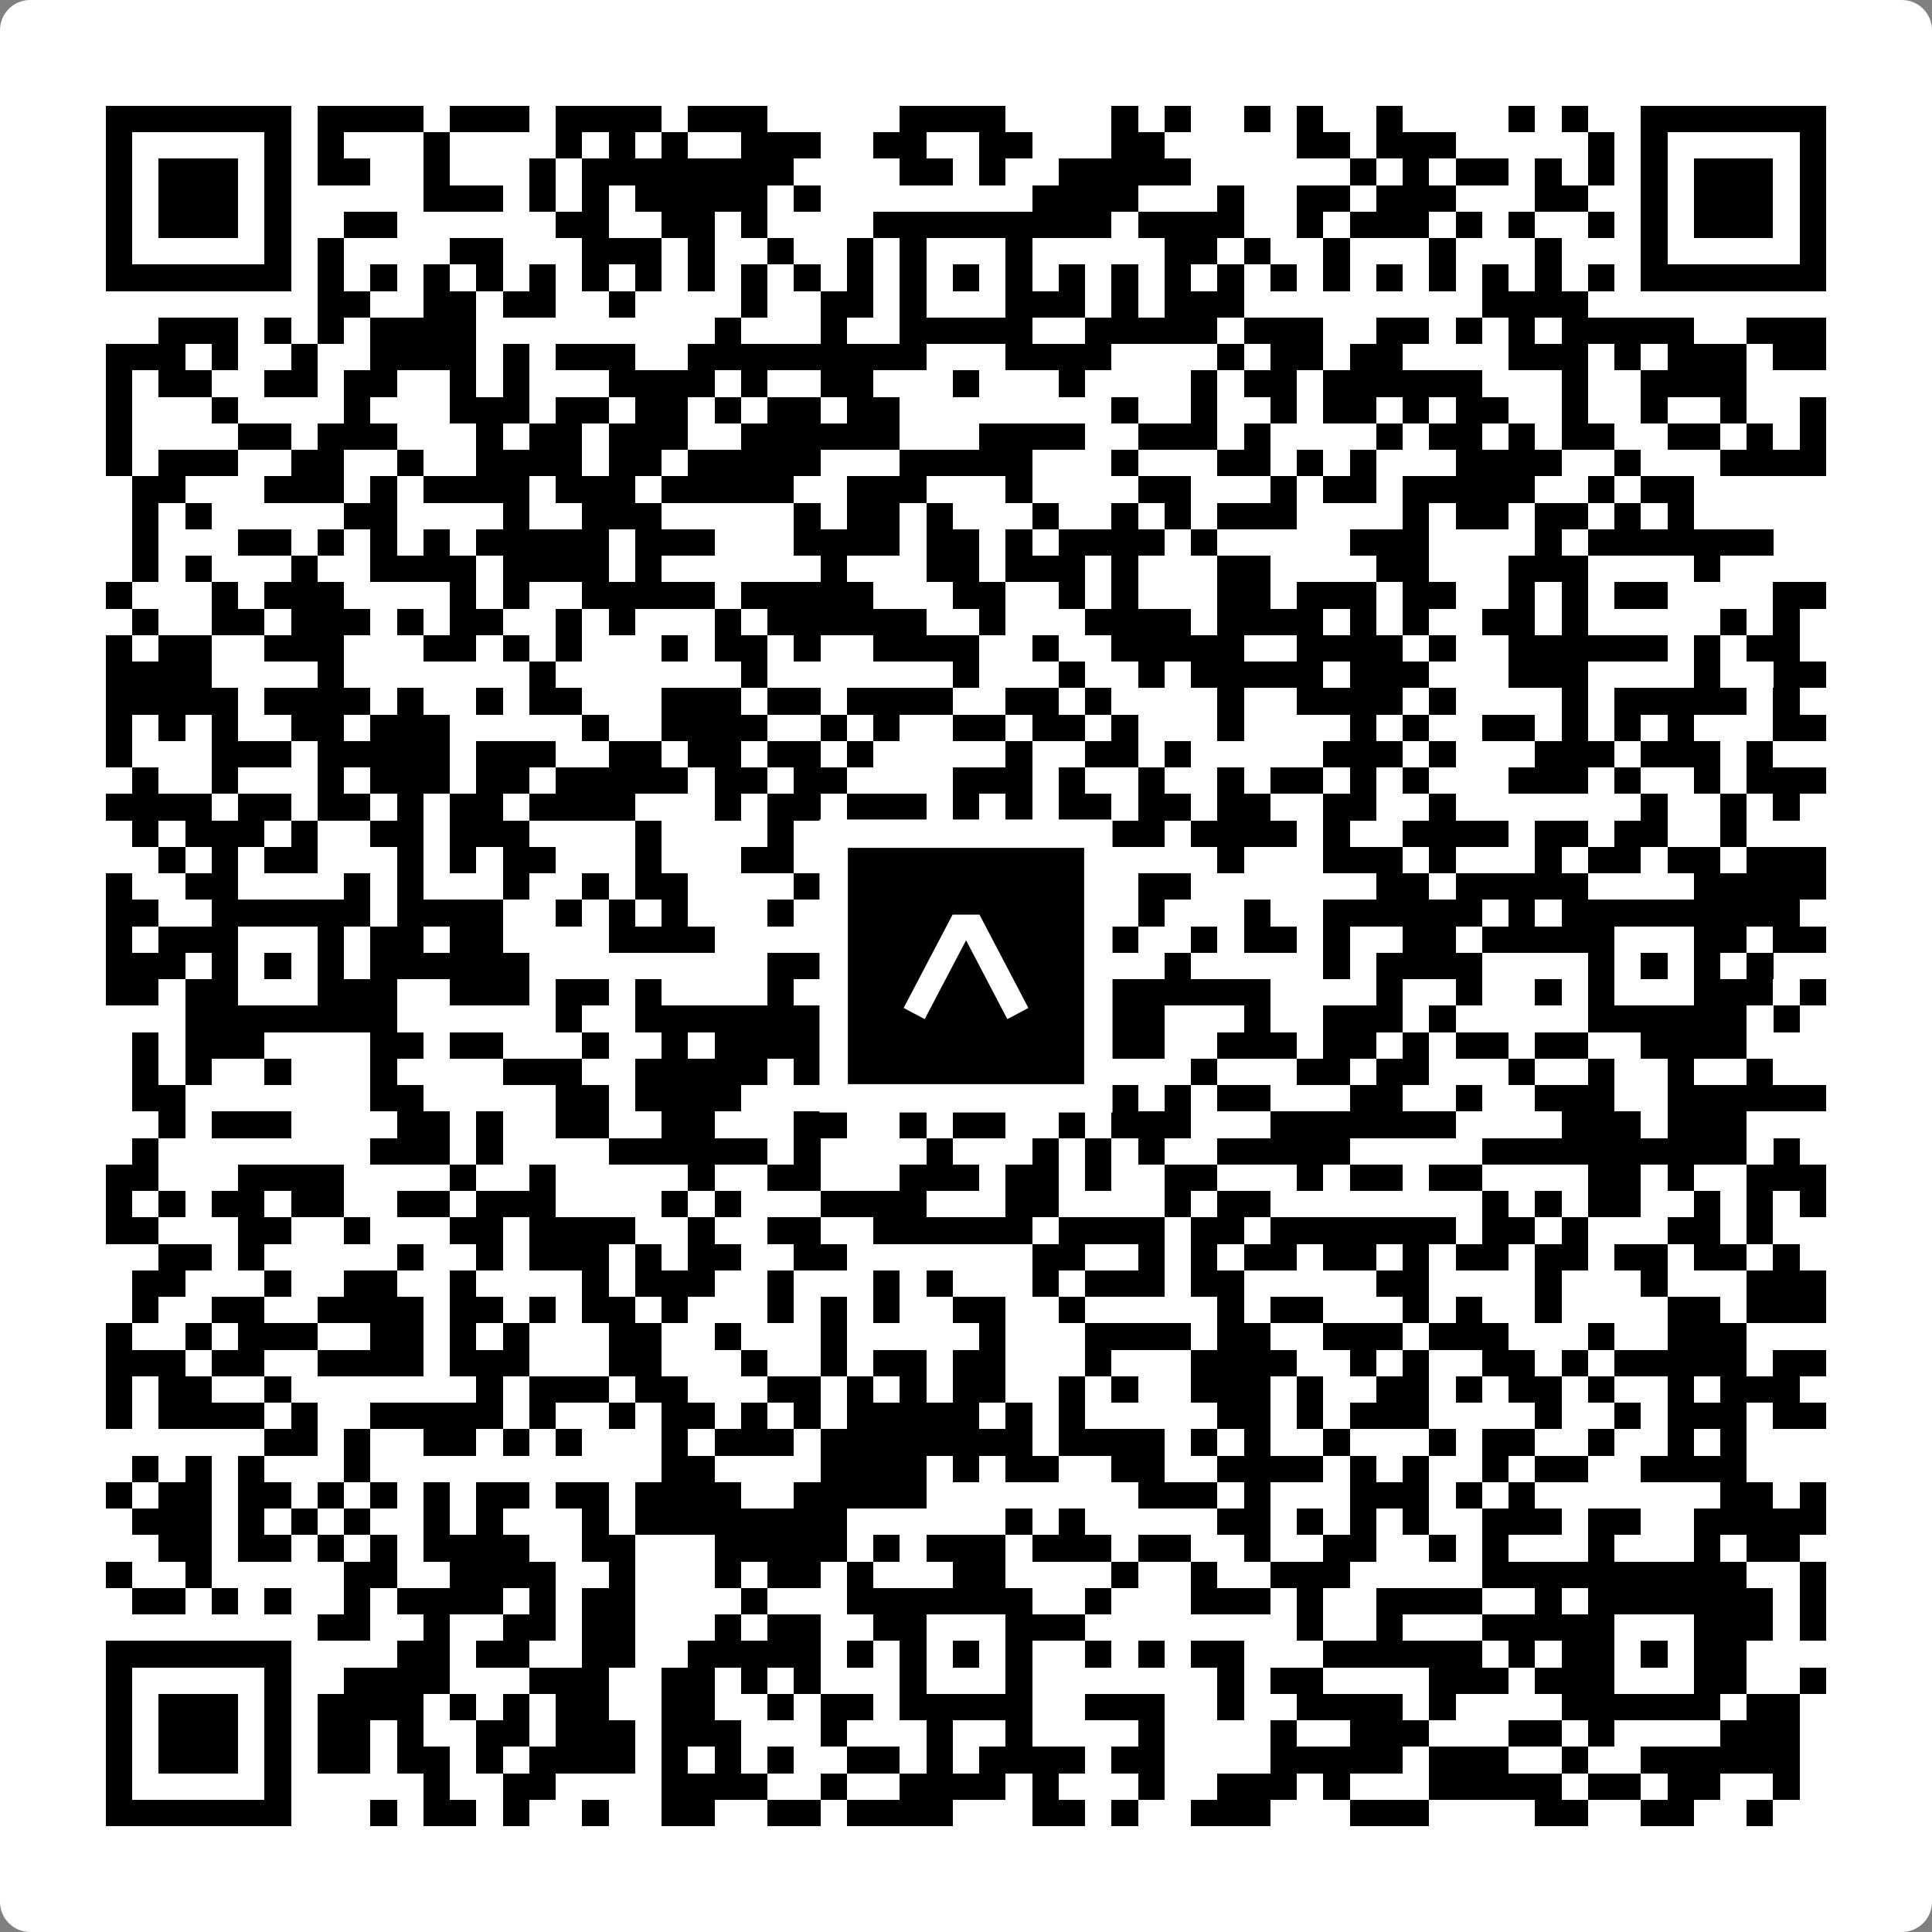
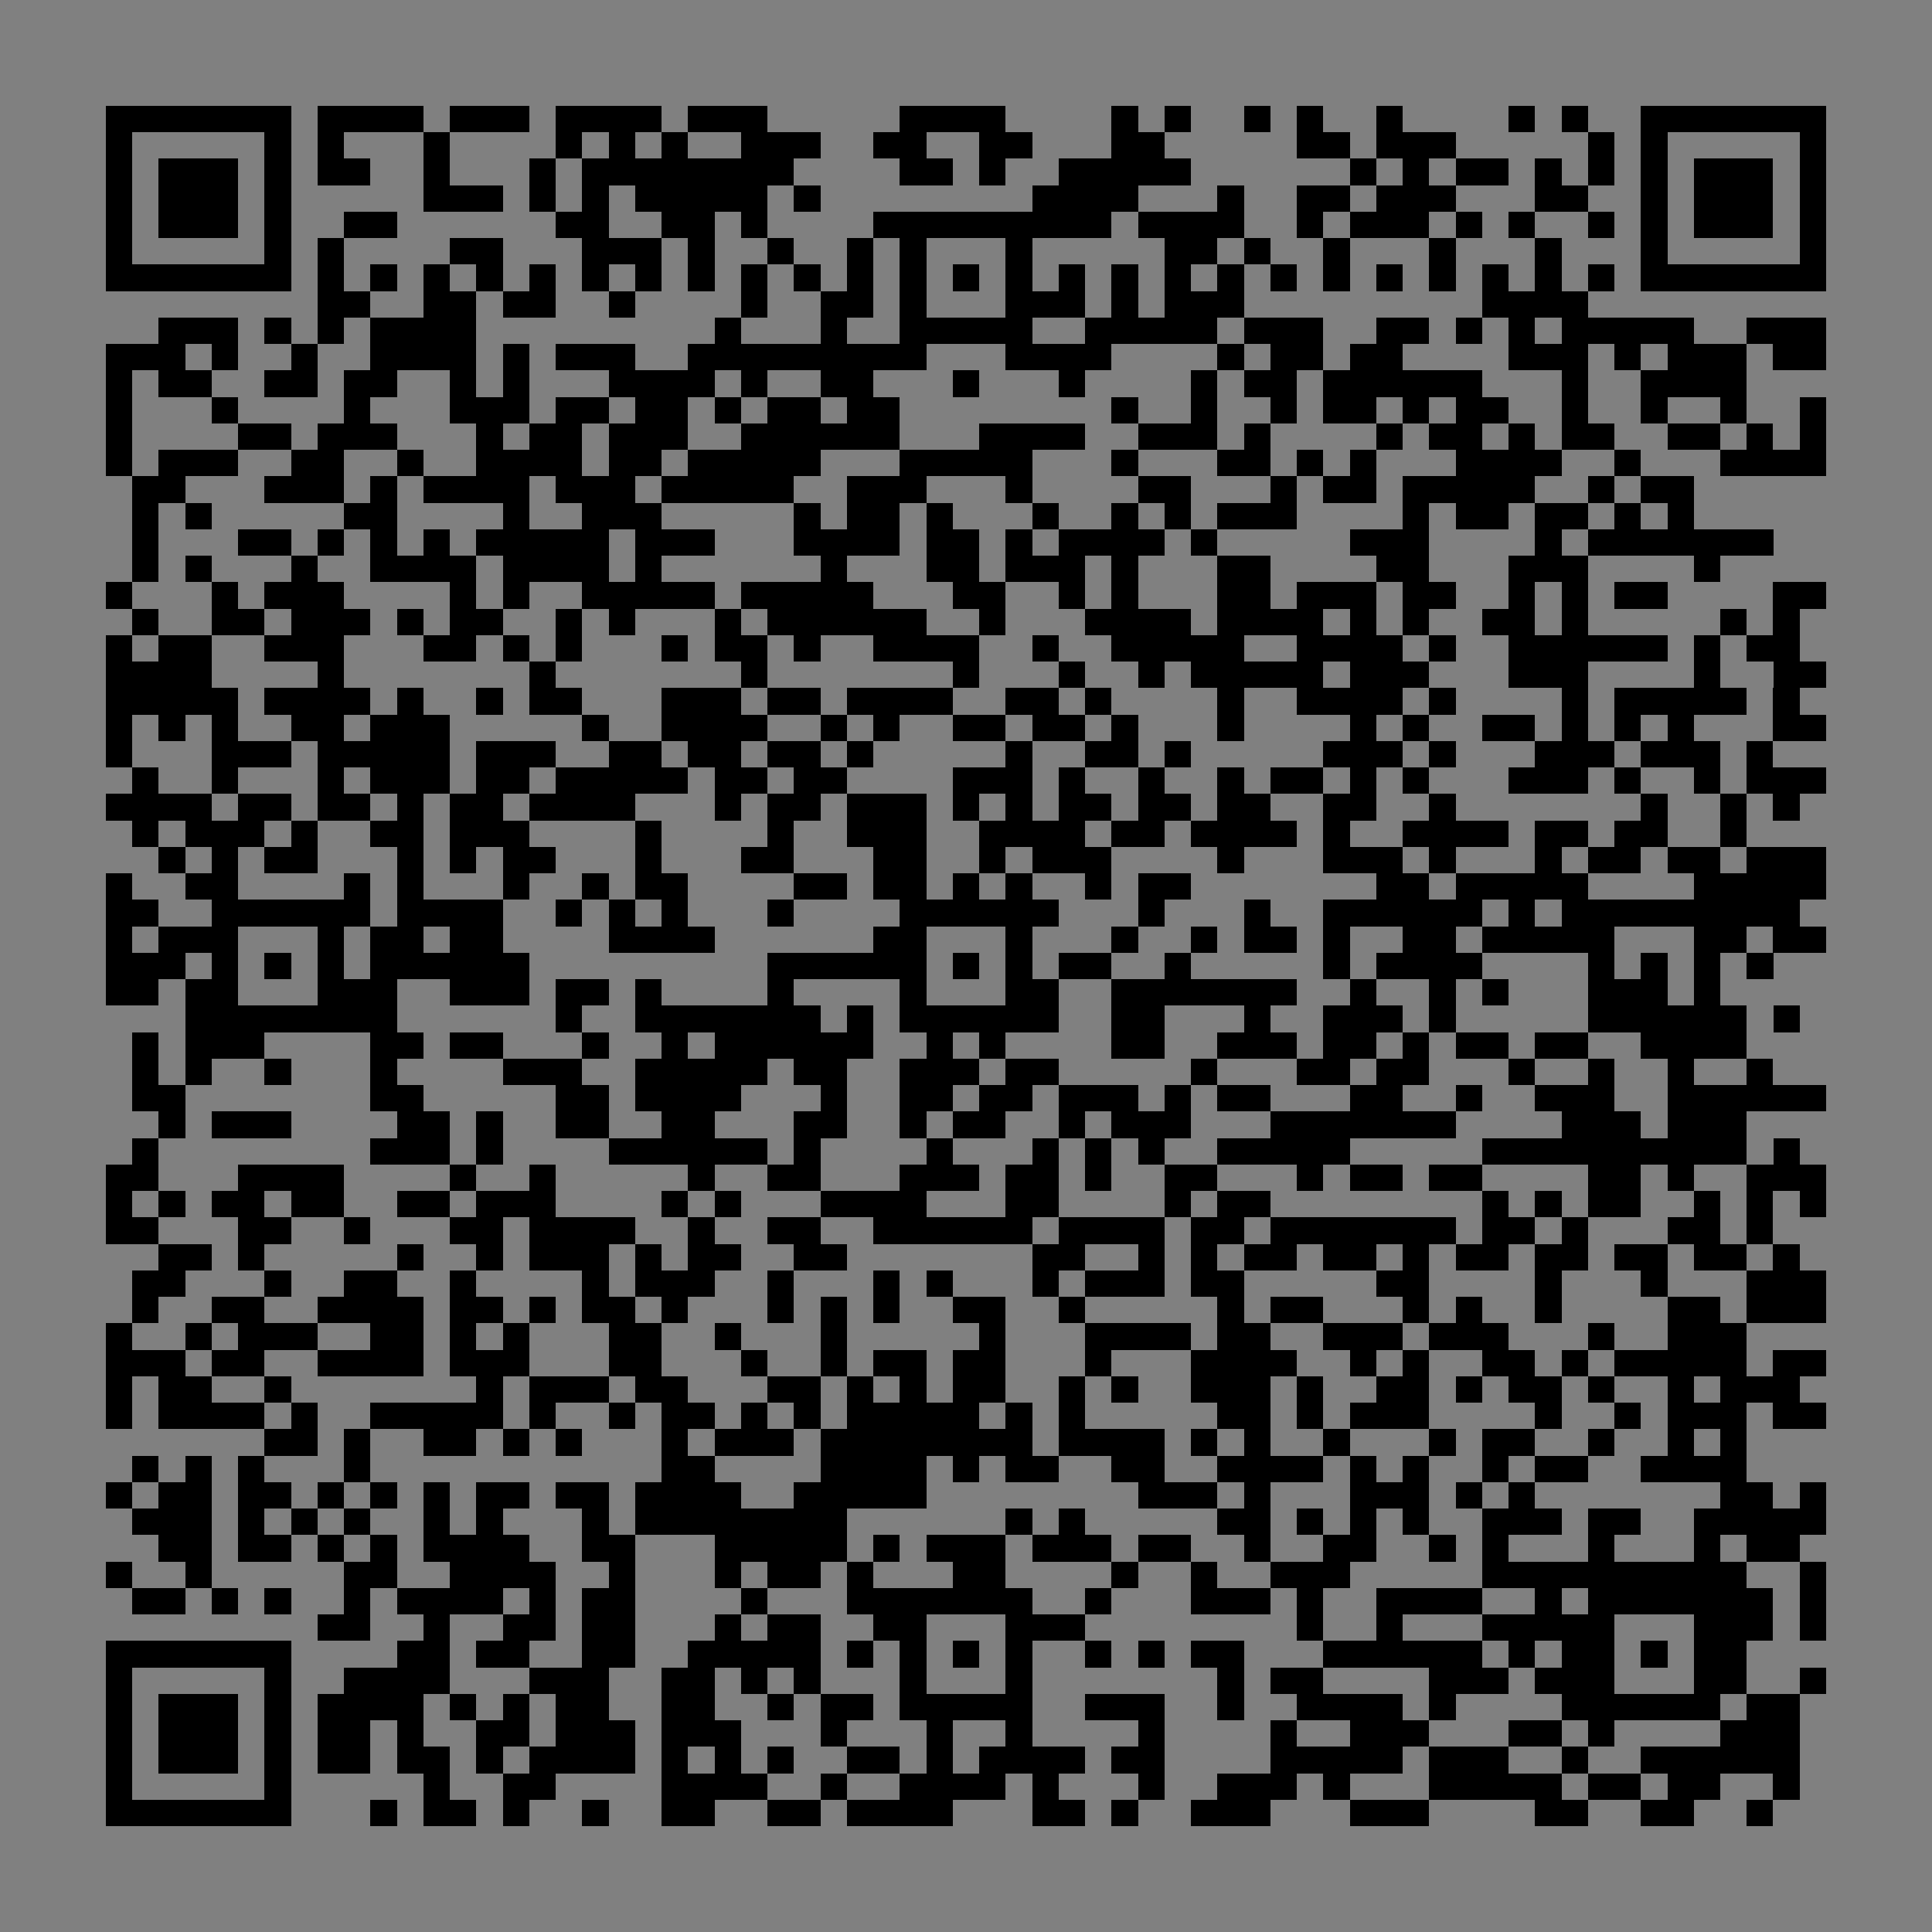
<svg xmlns="http://www.w3.org/2000/svg" width="512" height="512" viewBox="0 0 512 512" fill="none">
  <rect x="0" y="0" width="512" height="512" fill="#808080" stroke="none" />
-   <path d="M0 8C0 3.582 3.582 0 8 0H504C508.418 0 512 3.582 512 8V504C512 508.418 508.418 512 504 512H8C3.582 512 0 508.418 0 504V8Z" fill="white" />
  <svg viewBox="0 0 73 73" shape-rendering="crispEdges" height="512" width="512" x="0" y="0">
-     <path stroke="#000000" d="M4 4.5h7m1 0h4m1 0h3m1 0h4m1 0h3m5 0h4m4 0h1m1 0h1m2 0h1m1 0h1m2 0h1m4 0h1m1 0h1m2 0h7M4 5.5h1m5 0h1m1 0h1m3 0h1m4 0h1m1 0h1m1 0h1m2 0h3m2 0h2m2 0h2m3 0h2m5 0h2m1 0h3m5 0h1m1 0h1m5 0h1M4 6.5h1m1 0h3m1 0h1m1 0h2m2 0h1m3 0h1m1 0h8m4 0h2m1 0h1m2 0h5m6 0h1m1 0h1m1 0h2m1 0h1m1 0h1m1 0h1m1 0h3m1 0h1M4 7.5h1m1 0h3m1 0h1m5 0h3m1 0h1m1 0h1m1 0h5m1 0h1m8 0h4m3 0h1m2 0h2m1 0h3m3 0h2m2 0h1m1 0h3m1 0h1M4 8.5h1m1 0h3m1 0h1m2 0h2m6 0h2m2 0h2m1 0h1m4 0h9m1 0h4m2 0h1m1 0h3m1 0h1m1 0h1m2 0h1m1 0h1m1 0h3m1 0h1M4 9.5h1m5 0h1m1 0h1m4 0h2m3 0h3m1 0h1m2 0h1m2 0h1m1 0h1m3 0h1m5 0h2m1 0h1m2 0h1m3 0h1m3 0h1m3 0h1m5 0h1M4 10.5h7m1 0h1m1 0h1m1 0h1m1 0h1m1 0h1m1 0h1m1 0h1m1 0h1m1 0h1m1 0h1m1 0h1m1 0h1m1 0h1m1 0h1m1 0h1m1 0h1m1 0h1m1 0h1m1 0h1m1 0h1m1 0h1m1 0h1m1 0h1m1 0h1m1 0h1m1 0h7M12 11.5h2m2 0h2m1 0h2m2 0h1m4 0h1m2 0h2m1 0h1m3 0h3m1 0h1m1 0h3m9 0h4M6 12.5h3m1 0h1m1 0h1m1 0h4m9 0h1m3 0h1m2 0h5m2 0h5m1 0h3m2 0h2m1 0h1m1 0h1m1 0h5m2 0h3M4 13.5h3m1 0h1m2 0h1m2 0h4m1 0h1m1 0h3m2 0h9m3 0h4m4 0h1m1 0h2m1 0h2m4 0h3m1 0h1m1 0h3m1 0h2M4 14.5h1m1 0h2m2 0h2m1 0h2m2 0h1m1 0h1m3 0h4m1 0h1m2 0h2m3 0h1m3 0h1m4 0h1m1 0h2m1 0h6m3 0h1m2 0h4M4 15.5h1m3 0h1m4 0h1m3 0h3m1 0h2m1 0h2m1 0h1m1 0h2m1 0h2m8 0h1m2 0h1m2 0h1m1 0h2m1 0h1m1 0h2m2 0h1m2 0h1m2 0h1m2 0h1M4 16.5h1m4 0h2m1 0h3m3 0h1m1 0h2m1 0h3m2 0h6m3 0h4m2 0h3m1 0h1m4 0h1m1 0h2m1 0h1m1 0h2m2 0h2m1 0h1m1 0h1M4 17.5h1m1 0h3m2 0h2m2 0h1m2 0h4m1 0h2m1 0h5m3 0h5m3 0h1m3 0h2m1 0h1m1 0h1m3 0h4m2 0h1m3 0h4M5 18.5h2m3 0h3m1 0h1m1 0h4m1 0h3m1 0h5m2 0h3m3 0h1m4 0h2m3 0h1m1 0h2m1 0h5m2 0h1m1 0h2M5 19.5h1m1 0h1m5 0h2m4 0h1m2 0h3m5 0h1m1 0h2m1 0h1m3 0h1m2 0h1m1 0h1m1 0h3m4 0h1m1 0h2m1 0h2m1 0h1m1 0h1M5 20.5h1m3 0h2m1 0h1m1 0h1m1 0h1m1 0h5m1 0h3m3 0h4m1 0h2m1 0h1m1 0h4m1 0h1m5 0h3m4 0h1m1 0h7M5 21.5h1m1 0h1m3 0h1m2 0h4m1 0h4m1 0h1m6 0h1m3 0h2m1 0h3m1 0h1m3 0h2m4 0h2m3 0h3m4 0h1M4 22.5h1m3 0h1m1 0h3m4 0h1m1 0h1m2 0h5m1 0h5m3 0h2m2 0h1m1 0h1m3 0h2m1 0h3m1 0h2m2 0h1m1 0h1m1 0h2m4 0h2M5 23.5h1m2 0h2m1 0h3m1 0h1m1 0h2m2 0h1m1 0h1m3 0h1m1 0h6m2 0h1m3 0h4m1 0h4m1 0h1m1 0h1m2 0h2m1 0h1m5 0h1m1 0h1M4 24.5h1m1 0h2m2 0h3m3 0h2m1 0h1m1 0h1m3 0h1m1 0h2m1 0h1m2 0h4m2 0h1m2 0h5m2 0h4m1 0h1m2 0h6m1 0h1m1 0h2M4 25.5h4m4 0h1m7 0h1m7 0h1m7 0h1m3 0h1m2 0h1m1 0h5m1 0h3m3 0h3m4 0h1m2 0h2M4 26.5h5m1 0h4m1 0h1m2 0h1m1 0h2m3 0h3m1 0h2m1 0h4m2 0h2m1 0h1m4 0h1m2 0h4m1 0h1m4 0h1m1 0h5m1 0h1M4 27.5h1m1 0h1m1 0h1m2 0h2m1 0h3m5 0h1m2 0h4m2 0h1m1 0h1m2 0h2m1 0h2m1 0h1m3 0h1m4 0h1m1 0h1m2 0h2m1 0h1m1 0h1m1 0h1m3 0h2M4 28.5h1m3 0h3m1 0h5m1 0h3m2 0h2m1 0h2m1 0h2m1 0h1m5 0h1m2 0h2m1 0h1m5 0h3m1 0h1m3 0h3m1 0h3m1 0h1M5 29.5h1m2 0h1m3 0h1m1 0h3m1 0h2m1 0h5m1 0h2m1 0h2m4 0h3m1 0h1m2 0h1m2 0h1m1 0h2m1 0h1m1 0h1m3 0h3m1 0h1m2 0h1m1 0h3M4 30.5h4m1 0h2m1 0h2m1 0h1m1 0h2m1 0h4m3 0h1m1 0h2m1 0h3m1 0h1m1 0h1m1 0h2m1 0h2m1 0h2m2 0h2m2 0h1m7 0h1m2 0h1m1 0h1M5 31.5h1m1 0h3m1 0h1m2 0h2m1 0h3m4 0h1m4 0h1m2 0h3m2 0h4m1 0h2m1 0h4m1 0h1m2 0h4m1 0h2m1 0h2m2 0h1M6 32.5h1m1 0h1m1 0h2m3 0h1m1 0h1m1 0h2m3 0h1m3 0h2m3 0h2m2 0h1m1 0h3m4 0h1m3 0h3m1 0h1m3 0h1m1 0h2m1 0h2m1 0h3M4 33.5h1m2 0h2m4 0h1m1 0h1m3 0h1m2 0h1m1 0h2m4 0h2m1 0h2m1 0h1m1 0h1m2 0h1m1 0h2m7 0h2m1 0h5m4 0h5M4 34.5h2m2 0h6m1 0h4m2 0h1m1 0h1m1 0h1m3 0h1m4 0h6m3 0h1m3 0h1m2 0h6m1 0h1m1 0h9M4 35.5h1m1 0h3m3 0h1m1 0h2m1 0h2m4 0h4m6 0h2m3 0h1m3 0h1m2 0h1m1 0h2m1 0h1m2 0h2m1 0h5m3 0h2m1 0h2M4 36.5h3m1 0h1m1 0h1m1 0h1m1 0h6m9 0h6m1 0h1m1 0h1m1 0h2m2 0h1m5 0h1m1 0h4m4 0h1m1 0h1m1 0h1m1 0h1M4 37.5h2m1 0h2m3 0h3m2 0h3m1 0h2m1 0h1m4 0h1m4 0h1m3 0h2m2 0h6m4 0h1m2 0h1m2 0h1m1 0h1m3 0h3m1 0h1M7 38.5h8m6 0h1m2 0h7m1 0h1m1 0h6m2 0h2m3 0h1m2 0h3m1 0h1m5 0h6m1 0h1M5 39.5h1m1 0h3m4 0h2m1 0h2m3 0h1m2 0h1m1 0h6m2 0h1m1 0h1m4 0h2m2 0h3m1 0h2m1 0h1m1 0h2m1 0h2m2 0h4M5 40.5h1m1 0h1m2 0h1m3 0h1m4 0h3m2 0h5m1 0h2m2 0h3m1 0h2m5 0h1m3 0h2m1 0h2m3 0h1m2 0h1m2 0h1m2 0h1M5 41.5h2m7 0h2m5 0h2m1 0h4m3 0h1m2 0h2m1 0h2m1 0h3m1 0h1m1 0h2m3 0h2m2 0h1m2 0h3m2 0h6M6 42.5h1m1 0h3m4 0h2m1 0h1m2 0h2m2 0h2m3 0h2m2 0h1m1 0h2m2 0h1m1 0h3m3 0h7m4 0h3m1 0h3M5 43.5h1m8 0h3m1 0h1m4 0h6m1 0h1m4 0h1m3 0h1m1 0h1m1 0h1m2 0h5m5 0h10m1 0h1M4 44.5h2m3 0h4m4 0h1m2 0h1m5 0h1m2 0h2m3 0h3m1 0h2m1 0h1m2 0h2m3 0h1m1 0h2m1 0h2m4 0h2m1 0h1m2 0h3M4 45.5h1m1 0h1m1 0h2m1 0h2m2 0h2m1 0h3m4 0h1m1 0h1m3 0h4m3 0h2m4 0h1m1 0h2m8 0h1m1 0h1m1 0h2m2 0h1m1 0h1m1 0h1M4 46.5h2m3 0h2m2 0h1m3 0h2m1 0h4m2 0h1m2 0h2m2 0h6m1 0h4m1 0h2m1 0h7m1 0h2m1 0h1m3 0h2m1 0h1M6 47.5h2m1 0h1m5 0h1m2 0h1m1 0h3m1 0h1m1 0h2m2 0h2m7 0h2m2 0h1m1 0h1m1 0h2m1 0h2m1 0h1m1 0h2m1 0h2m1 0h2m1 0h2m1 0h1M5 48.5h2m3 0h1m2 0h2m2 0h1m4 0h1m1 0h3m2 0h1m3 0h1m1 0h1m3 0h1m1 0h3m1 0h2m5 0h2m4 0h1m3 0h1m3 0h3M5 49.5h1m2 0h2m2 0h4m1 0h2m1 0h1m1 0h2m1 0h1m3 0h1m1 0h1m1 0h1m2 0h2m2 0h1m5 0h1m1 0h2m3 0h1m1 0h1m2 0h1m4 0h2m1 0h3M4 50.5h1m2 0h1m1 0h3m2 0h2m1 0h1m1 0h1m3 0h2m2 0h1m3 0h1m5 0h1m3 0h4m1 0h2m2 0h3m1 0h3m3 0h1m2 0h3M4 51.5h3m1 0h2m2 0h4m1 0h3m3 0h2m3 0h1m2 0h1m1 0h2m1 0h2m3 0h1m3 0h4m2 0h1m1 0h1m2 0h2m1 0h1m1 0h5m1 0h2M4 52.5h1m1 0h2m2 0h1m7 0h1m1 0h3m1 0h2m3 0h2m1 0h1m1 0h1m1 0h2m2 0h1m1 0h1m2 0h3m1 0h1m2 0h2m1 0h1m1 0h2m1 0h1m2 0h1m1 0h3M4 53.5h1m1 0h4m1 0h1m2 0h5m1 0h1m2 0h1m1 0h2m1 0h1m1 0h1m1 0h5m1 0h1m1 0h1m5 0h2m1 0h1m1 0h3m4 0h1m2 0h1m1 0h3m1 0h2M10 54.5h2m1 0h1m2 0h2m1 0h1m1 0h1m3 0h1m1 0h3m1 0h8m1 0h4m1 0h1m1 0h1m2 0h1m3 0h1m1 0h2m2 0h1m2 0h1m1 0h1M5 55.5h1m1 0h1m1 0h1m3 0h1m11 0h2m4 0h4m1 0h1m1 0h2m2 0h2m2 0h4m1 0h1m1 0h1m2 0h1m1 0h2m2 0h4M4 56.5h1m1 0h2m1 0h2m1 0h1m1 0h1m1 0h1m1 0h2m1 0h2m1 0h4m2 0h5m8 0h3m1 0h1m3 0h3m1 0h1m1 0h1m7 0h2m1 0h1M5 57.5h3m1 0h1m1 0h1m1 0h1m2 0h1m1 0h1m3 0h1m1 0h8m6 0h1m1 0h1m5 0h2m1 0h1m1 0h1m1 0h1m2 0h3m1 0h2m2 0h5M6 58.5h2m1 0h2m1 0h1m1 0h1m1 0h4m2 0h2m3 0h5m1 0h1m1 0h3m1 0h3m1 0h2m2 0h1m2 0h2m2 0h1m1 0h1m3 0h1m3 0h1m1 0h2M4 59.5h1m2 0h1m5 0h2m2 0h4m2 0h1m3 0h1m1 0h2m1 0h1m3 0h2m4 0h1m2 0h1m2 0h3m5 0h10m2 0h1M5 60.5h2m1 0h1m1 0h1m2 0h1m1 0h4m1 0h1m1 0h2m4 0h1m3 0h7m2 0h1m3 0h3m1 0h1m2 0h4m2 0h1m1 0h7m1 0h1M12 61.5h2m2 0h1m2 0h2m1 0h2m3 0h1m1 0h2m2 0h2m3 0h3m8 0h1m2 0h1m3 0h5m3 0h3m1 0h1M4 62.5h7m4 0h2m1 0h2m2 0h2m2 0h5m1 0h1m1 0h1m1 0h1m1 0h1m2 0h1m1 0h1m1 0h2m3 0h6m1 0h1m1 0h2m1 0h1m1 0h2M4 63.5h1m5 0h1m2 0h4m3 0h3m2 0h2m1 0h1m1 0h1m3 0h1m3 0h1m7 0h1m1 0h2m4 0h3m1 0h3m3 0h2m2 0h1M4 64.5h1m1 0h3m1 0h1m1 0h4m1 0h1m1 0h1m1 0h2m2 0h2m2 0h1m1 0h2m1 0h5m2 0h3m2 0h1m2 0h4m1 0h1m4 0h6m1 0h2M4 65.5h1m1 0h3m1 0h1m1 0h2m1 0h1m2 0h2m1 0h3m1 0h3m3 0h1m3 0h1m2 0h1m4 0h1m4 0h1m2 0h3m3 0h2m1 0h1m4 0h3M4 66.5h1m1 0h3m1 0h1m1 0h2m1 0h2m1 0h1m1 0h4m1 0h1m1 0h1m1 0h1m2 0h2m1 0h1m1 0h4m1 0h2m4 0h5m1 0h3m2 0h1m2 0h6M4 67.5h1m5 0h1m5 0h1m2 0h2m4 0h4m2 0h1m2 0h4m1 0h1m3 0h1m2 0h3m1 0h1m3 0h5m1 0h2m1 0h2m2 0h1M4 68.5h7m3 0h1m1 0h2m1 0h1m2 0h1m2 0h2m2 0h2m1 0h4m3 0h2m1 0h1m2 0h3m3 0h3m4 0h2m2 0h2m2 0h1" />
+     <path stroke="#000000" d="M4 4.5h7m1 0h4m1 0h3m1 0h4m1 0h3m5 0h4m4 0h1m1 0h1m2 0h1m1 0h1m2 0h1m4 0h1m1 0h1m2 0h7M4 5.5h1m5 0h1m1 0h1m3 0h1m4 0h1m1 0h1m1 0h1m2 0h3m2 0h2m2 0h2m3 0h2m5 0h2m1 0h3m5 0h1m1 0h1m5 0h1M4 6.5h1m1 0h3m1 0h1m1 0h2m2 0h1m3 0h1m1 0h8m4 0h2m1 0h1m2 0h5m6 0h1m1 0h1m1 0h2m1 0h1m1 0h1m1 0h1m1 0h3m1 0h1M4 7.5h1m1 0h3m1 0h1m5 0h3m1 0h1m1 0h1m1 0h5m1 0h1m8 0h4m3 0h1m2 0h2m1 0h3m3 0h2m2 0h1m1 0h3m1 0h1M4 8.5h1m1 0h3m1 0h1m2 0h2m6 0h2m2 0h2m1 0h1m4 0h9m1 0h4m2 0h1m1 0h3m1 0h1m1 0h1m2 0h1m1 0h1m1 0h3m1 0h1M4 9.5h1m5 0h1m1 0h1m4 0h2m3 0h3m1 0h1m2 0h1m2 0h1m1 0h1m3 0h1m5 0h2m1 0h1m2 0h1m3 0h1m3 0h1m3 0h1m5 0h1M4 10.5h7m1 0h1m1 0h1m1 0h1m1 0h1m1 0h1m1 0h1m1 0h1m1 0h1m1 0h1m1 0h1m1 0h1m1 0h1m1 0h1m1 0h1m1 0h1m1 0h1m1 0h1m1 0h1m1 0h1m1 0h1m1 0h1m1 0h1m1 0h1m1 0h1m1 0h1m1 0h7M12 11.5h2m2 0h2m1 0h2m2 0h1m4 0h1m2 0h2m1 0h1m3 0h3m1 0h1m1 0h3m9 0h4M6 12.5h3m1 0h1m1 0h1m1 0h4m9 0h1m3 0h1m2 0h5m2 0h5m1 0h3m2 0h2m1 0h1m1 0h1m1 0h5m2 0h3M4 13.5h3m1 0h1m2 0h1m2 0h4m1 0h1m1 0h3m2 0h9m3 0h4m4 0h1m1 0h2m1 0h2m4 0h3m1 0h1m1 0h3m1 0h2M4 14.5h1m1 0h2m2 0h2m1 0h2m2 0h1m1 0h1m3 0h4m1 0h1m2 0h2m3 0h1m3 0h1m4 0h1m1 0h2m1 0h6m3 0h1m2 0h4M4 15.5h1m3 0h1m4 0h1m3 0h3m1 0h2m1 0h2m1 0h1m1 0h2m1 0h2m8 0h1m2 0h1m2 0h1m1 0h2m1 0h1m1 0h2m2 0h1m2 0h1m2 0h1m2 0h1M4 16.5h1m4 0h2m1 0h3m3 0h1m1 0h2m1 0h3m2 0h6m3 0h4m2 0h3m1 0h1m4 0h1m1 0h2m1 0h1m1 0h2m2 0h2m1 0h1m1 0h1M4 17.5h1m1 0h3m2 0h2m2 0h1m2 0h4m1 0h2m1 0h5m3 0h5m3 0h1m3 0h2m1 0h1m1 0h1m3 0h4m2 0h1m3 0h4M5 18.5h2m3 0h3m1 0h1m1 0h4m1 0h3m1 0h5m2 0h3m3 0h1m4 0h2m3 0h1m1 0h2m1 0h5m2 0h1m1 0h2M5 19.5h1m1 0h1m5 0h2m4 0h1m2 0h3m5 0h1m1 0h2m1 0h1m3 0h1m2 0h1m1 0h1m1 0h3m4 0h1m1 0h2m1 0h2m1 0h1m1 0h1M5 20.5h1m3 0h2m1 0h1m1 0h1m1 0h1m1 0h5m1 0h3m3 0h4m1 0h2m1 0h1m1 0h4m1 0h1m5 0h3m4 0h1m1 0h7M5 21.5h1m1 0h1m3 0h1m2 0h4m1 0h4m1 0h1m6 0h1m3 0h2m1 0h3m1 0h1m3 0h2m4 0h2m3 0h3m4 0h1M4 22.5h1m3 0h1m1 0h3m4 0h1m1 0h1m2 0h5m1 0h5m3 0h2m2 0h1m1 0h1m3 0h2m1 0h3m1 0h2m2 0h1m1 0h1m1 0h2m4 0h2M5 23.5h1m2 0h2m1 0h3m1 0h1m1 0h2m2 0h1m1 0h1m3 0h1m1 0h6m2 0h1m3 0h4m1 0h4m1 0h1m1 0h1m2 0h2m1 0h1m5 0h1m1 0h1M4 24.5h1m1 0h2m2 0h3m3 0h2m1 0h1m1 0h1m3 0h1m1 0h2m1 0h1m2 0h4m2 0h1m2 0h5m2 0h4m1 0h1m2 0h6m1 0h1m1 0h2M4 25.5h4m4 0h1m7 0h1m7 0h1m7 0h1m3 0h1m2 0h1m1 0h5m1 0h3m3 0h3m4 0h1m2 0h2M4 26.5h5m1 0h4m1 0h1m2 0h1m1 0h2m3 0h3m1 0h2m1 0h4m2 0h2m1 0h1m4 0h1m2 0h4m1 0h1m4 0h1m1 0h5m1 0h1M4 27.5h1m1 0h1m1 0h1m2 0h2m1 0h3m5 0h1m2 0h4m2 0h1m1 0h1m2 0h2m1 0h2m1 0h1m3 0h1m4 0h1m1 0h1m2 0h2m1 0h1m1 0h1m1 0h1m3 0h2M4 28.5h1m3 0h3m1 0h5m1 0h3m2 0h2m1 0h2m1 0h2m1 0h1m5 0h1m2 0h2m1 0h1m5 0h3m1 0h1m3 0h3m1 0h3m1 0h1M5 29.5h1m2 0h1m3 0h1m1 0h3m1 0h2m1 0h5m1 0h2m1 0h2m4 0h3m1 0h1m2 0h1m2 0h1m1 0h2m1 0h1m1 0h1m3 0h3m1 0h1m2 0h1m1 0h3M4 30.5h4m1 0h2m1 0h2m1 0h1m1 0h2m1 0h4m3 0h1m1 0h2m1 0h3m1 0h1m1 0h1m1 0h2m1 0h2m1 0h2m2 0h2m2 0h1m7 0h1m2 0h1m1 0h1M5 31.5h1m1 0h3m1 0h1m2 0h2m1 0h3m4 0h1m4 0h1m2 0h3m2 0h4m1 0h2m1 0h4m1 0h1m2 0h4m1 0h2m1 0h2m2 0h1M6 32.5h1m1 0h1m1 0h2m3 0h1m1 0h1m1 0h2m3 0h1m3 0h2m3 0h2m2 0h1m1 0h3m4 0h1m3 0h3m1 0h1m3 0h1m1 0h2m1 0h2m1 0h3M4 33.5h1m2 0h2m4 0h1m1 0h1m3 0h1m2 0h1m1 0h2m4 0h2m1 0h2m1 0h1m1 0h1m2 0h1m1 0h2m7 0h2m1 0h5m4 0h5M4 34.5h2m2 0h6m1 0h4m2 0h1m1 0h1m1 0h1m3 0h1m4 0h6m3 0h1m3 0h1m2 0h6m1 0h1m1 0h9M4 35.5h1m1 0h3m3 0h1m1 0h2m1 0h2m4 0h4m6 0h2m3 0h1m3 0h1m2 0h1m1 0h2m1 0h1m2 0h2m1 0h5m3 0h2m1 0h2M4 36.5h3m1 0h1m1 0h1m1 0h1m1 0h6m9 0h6m1 0h1m1 0h1m1 0h2m2 0h1m5 0h1m1 0h4m4 0h1m1 0h1m1 0h1m1 0h1M4 37.5h2m1 0h2m3 0h3m2 0h3m1 0h2m1 0h1m4 0h1m4 0h1m3 0h2m2 0h6h1m2 0h1m2 0h1m1 0h1m3 0h3m1 0h1M7 38.5h8m6 0h1m2 0h7m1 0h1m1 0h6m2 0h2m3 0h1m2 0h3m1 0h1m5 0h6m1 0h1M5 39.5h1m1 0h3m4 0h2m1 0h2m3 0h1m2 0h1m1 0h6m2 0h1m1 0h1m4 0h2m2 0h3m1 0h2m1 0h1m1 0h2m1 0h2m2 0h4M5 40.5h1m1 0h1m2 0h1m3 0h1m4 0h3m2 0h5m1 0h2m2 0h3m1 0h2m5 0h1m3 0h2m1 0h2m3 0h1m2 0h1m2 0h1m2 0h1M5 41.5h2m7 0h2m5 0h2m1 0h4m3 0h1m2 0h2m1 0h2m1 0h3m1 0h1m1 0h2m3 0h2m2 0h1m2 0h3m2 0h6M6 42.5h1m1 0h3m4 0h2m1 0h1m2 0h2m2 0h2m3 0h2m2 0h1m1 0h2m2 0h1m1 0h3m3 0h7m4 0h3m1 0h3M5 43.5h1m8 0h3m1 0h1m4 0h6m1 0h1m4 0h1m3 0h1m1 0h1m1 0h1m2 0h5m5 0h10m1 0h1M4 44.5h2m3 0h4m4 0h1m2 0h1m5 0h1m2 0h2m3 0h3m1 0h2m1 0h1m2 0h2m3 0h1m1 0h2m1 0h2m4 0h2m1 0h1m2 0h3M4 45.5h1m1 0h1m1 0h2m1 0h2m2 0h2m1 0h3m4 0h1m1 0h1m3 0h4m3 0h2m4 0h1m1 0h2m8 0h1m1 0h1m1 0h2m2 0h1m1 0h1m1 0h1M4 46.5h2m3 0h2m2 0h1m3 0h2m1 0h4m2 0h1m2 0h2m2 0h6m1 0h4m1 0h2m1 0h7m1 0h2m1 0h1m3 0h2m1 0h1M6 47.5h2m1 0h1m5 0h1m2 0h1m1 0h3m1 0h1m1 0h2m2 0h2m7 0h2m2 0h1m1 0h1m1 0h2m1 0h2m1 0h1m1 0h2m1 0h2m1 0h2m1 0h2m1 0h1M5 48.5h2m3 0h1m2 0h2m2 0h1m4 0h1m1 0h3m2 0h1m3 0h1m1 0h1m3 0h1m1 0h3m1 0h2m5 0h2m4 0h1m3 0h1m3 0h3M5 49.5h1m2 0h2m2 0h4m1 0h2m1 0h1m1 0h2m1 0h1m3 0h1m1 0h1m1 0h1m2 0h2m2 0h1m5 0h1m1 0h2m3 0h1m1 0h1m2 0h1m4 0h2m1 0h3M4 50.5h1m2 0h1m1 0h3m2 0h2m1 0h1m1 0h1m3 0h2m2 0h1m3 0h1m5 0h1m3 0h4m1 0h2m2 0h3m1 0h3m3 0h1m2 0h3M4 51.5h3m1 0h2m2 0h4m1 0h3m3 0h2m3 0h1m2 0h1m1 0h2m1 0h2m3 0h1m3 0h4m2 0h1m1 0h1m2 0h2m1 0h1m1 0h5m1 0h2M4 52.5h1m1 0h2m2 0h1m7 0h1m1 0h3m1 0h2m3 0h2m1 0h1m1 0h1m1 0h2m2 0h1m1 0h1m2 0h3m1 0h1m2 0h2m1 0h1m1 0h2m1 0h1m2 0h1m1 0h3M4 53.5h1m1 0h4m1 0h1m2 0h5m1 0h1m2 0h1m1 0h2m1 0h1m1 0h1m1 0h5m1 0h1m1 0h1m5 0h2m1 0h1m1 0h3m4 0h1m2 0h1m1 0h3m1 0h2M10 54.5h2m1 0h1m2 0h2m1 0h1m1 0h1m3 0h1m1 0h3m1 0h8m1 0h4m1 0h1m1 0h1m2 0h1m3 0h1m1 0h2m2 0h1m2 0h1m1 0h1M5 55.5h1m1 0h1m1 0h1m3 0h1m11 0h2m4 0h4m1 0h1m1 0h2m2 0h2m2 0h4m1 0h1m1 0h1m2 0h1m1 0h2m2 0h4M4 56.5h1m1 0h2m1 0h2m1 0h1m1 0h1m1 0h1m1 0h2m1 0h2m1 0h4m2 0h5m8 0h3m1 0h1m3 0h3m1 0h1m1 0h1m7 0h2m1 0h1M5 57.5h3m1 0h1m1 0h1m1 0h1m2 0h1m1 0h1m3 0h1m1 0h8m6 0h1m1 0h1m5 0h2m1 0h1m1 0h1m1 0h1m2 0h3m1 0h2m2 0h5M6 58.5h2m1 0h2m1 0h1m1 0h1m1 0h4m2 0h2m3 0h5m1 0h1m1 0h3m1 0h3m1 0h2m2 0h1m2 0h2m2 0h1m1 0h1m3 0h1m3 0h1m1 0h2M4 59.5h1m2 0h1m5 0h2m2 0h4m2 0h1m3 0h1m1 0h2m1 0h1m3 0h2m4 0h1m2 0h1m2 0h3m5 0h10m2 0h1M5 60.5h2m1 0h1m1 0h1m2 0h1m1 0h4m1 0h1m1 0h2m4 0h1m3 0h7m2 0h1m3 0h3m1 0h1m2 0h4m2 0h1m1 0h7m1 0h1M12 61.5h2m2 0h1m2 0h2m1 0h2m3 0h1m1 0h2m2 0h2m3 0h3m8 0h1m2 0h1m3 0h5m3 0h3m1 0h1M4 62.5h7m4 0h2m1 0h2m2 0h2m2 0h5m1 0h1m1 0h1m1 0h1m1 0h1m2 0h1m1 0h1m1 0h2m3 0h6m1 0h1m1 0h2m1 0h1m1 0h2M4 63.5h1m5 0h1m2 0h4m3 0h3m2 0h2m1 0h1m1 0h1m3 0h1m3 0h1m7 0h1m1 0h2m4 0h3m1 0h3m3 0h2m2 0h1M4 64.5h1m1 0h3m1 0h1m1 0h4m1 0h1m1 0h1m1 0h2m2 0h2m2 0h1m1 0h2m1 0h5m2 0h3m2 0h1m2 0h4m1 0h1m4 0h6m1 0h2M4 65.5h1m1 0h3m1 0h1m1 0h2m1 0h1m2 0h2m1 0h3m1 0h3m3 0h1m3 0h1m2 0h1m4 0h1m4 0h1m2 0h3m3 0h2m1 0h1m4 0h3M4 66.5h1m1 0h3m1 0h1m1 0h2m1 0h2m1 0h1m1 0h4m1 0h1m1 0h1m1 0h1m2 0h2m1 0h1m1 0h4m1 0h2m4 0h5m1 0h3m2 0h1m2 0h6M4 67.5h1m5 0h1m5 0h1m2 0h2m4 0h4m2 0h1m2 0h4m1 0h1m3 0h1m2 0h3m1 0h1m3 0h5m1 0h2m1 0h2m2 0h1M4 68.5h7m3 0h1m1 0h2m1 0h1m2 0h1m2 0h2m2 0h2m1 0h4m3 0h2m1 0h1m2 0h3m3 0h3m4 0h2m2 0h2m2 0h1" />
  </svg>
-   <rect x="220.932" y="220.932" width="70.137" height="70.137" fill="black" stroke="white" stroke-width="7.514" />
  <svg x="220.932" y="220.932" width="70.137" height="70.137" viewBox="0 0 116 116" fill="none">
-     <path d="M63.911 35.496L52.114 35.496L30.667 76.393L39.902 81.271L58.033 46.739L76.117 81.283L85.333 76.385L63.911 35.496Z" fill="white" />
-   </svg>
+     </svg>
</svg>